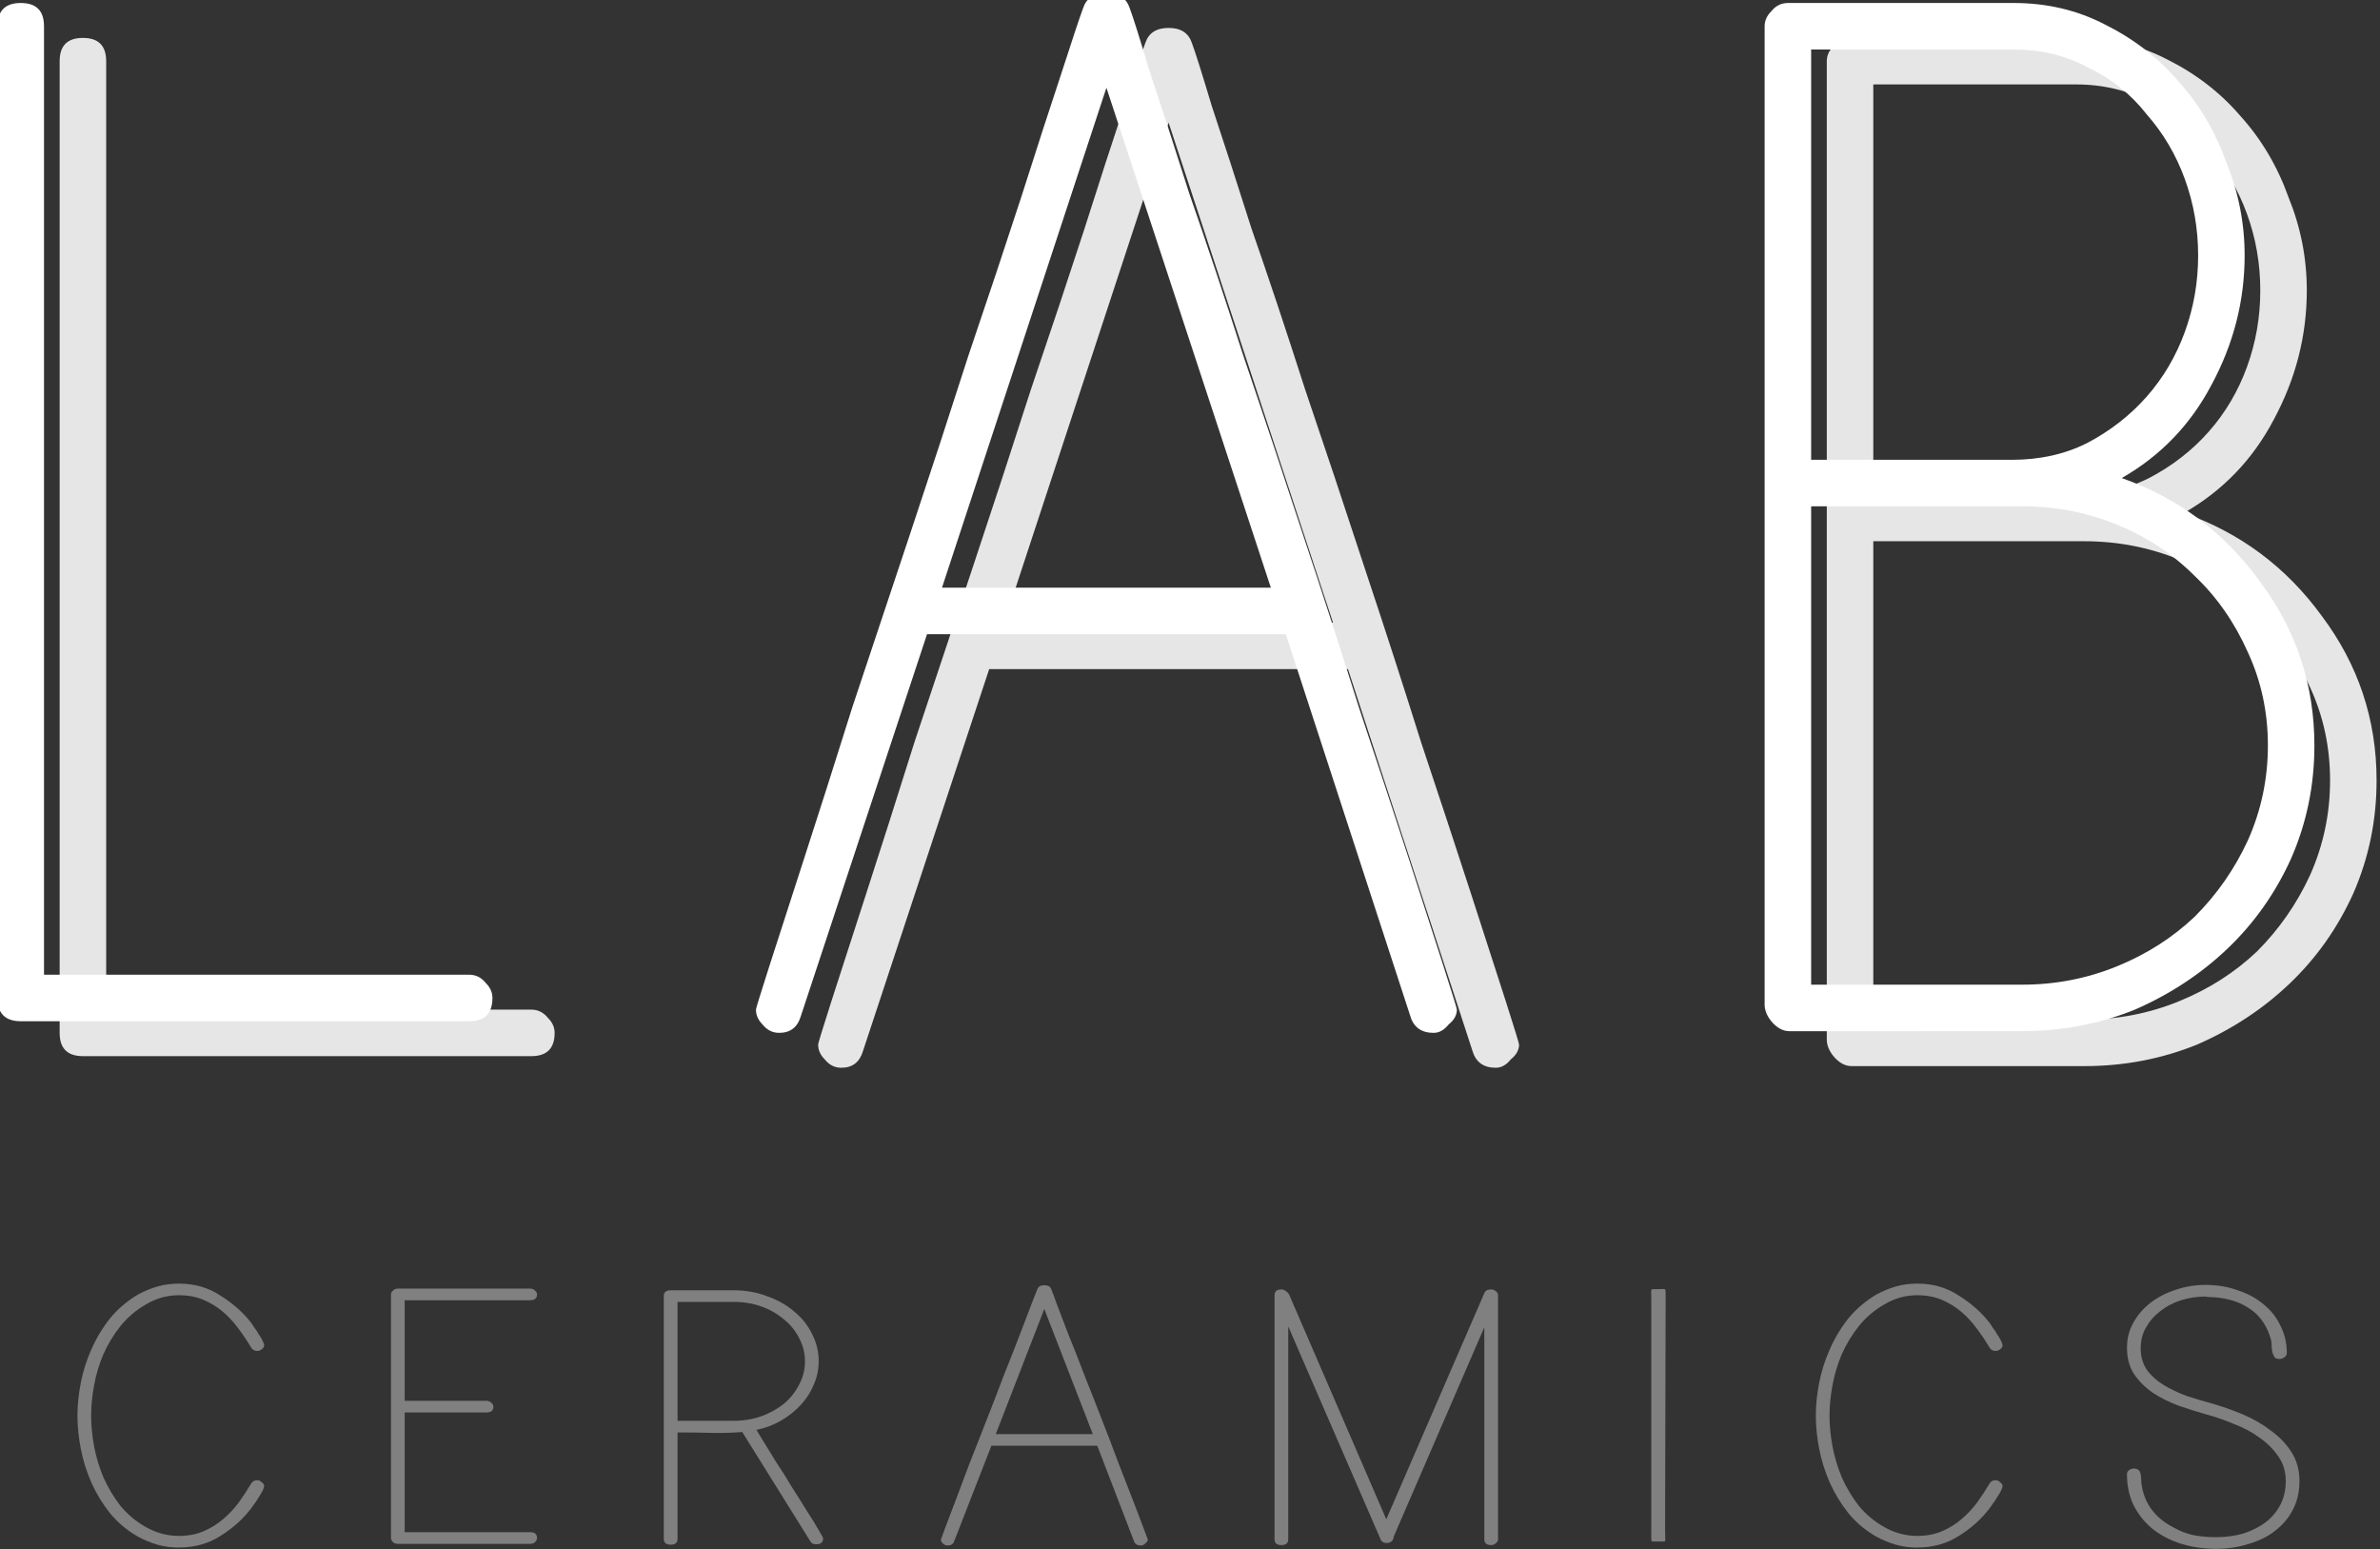
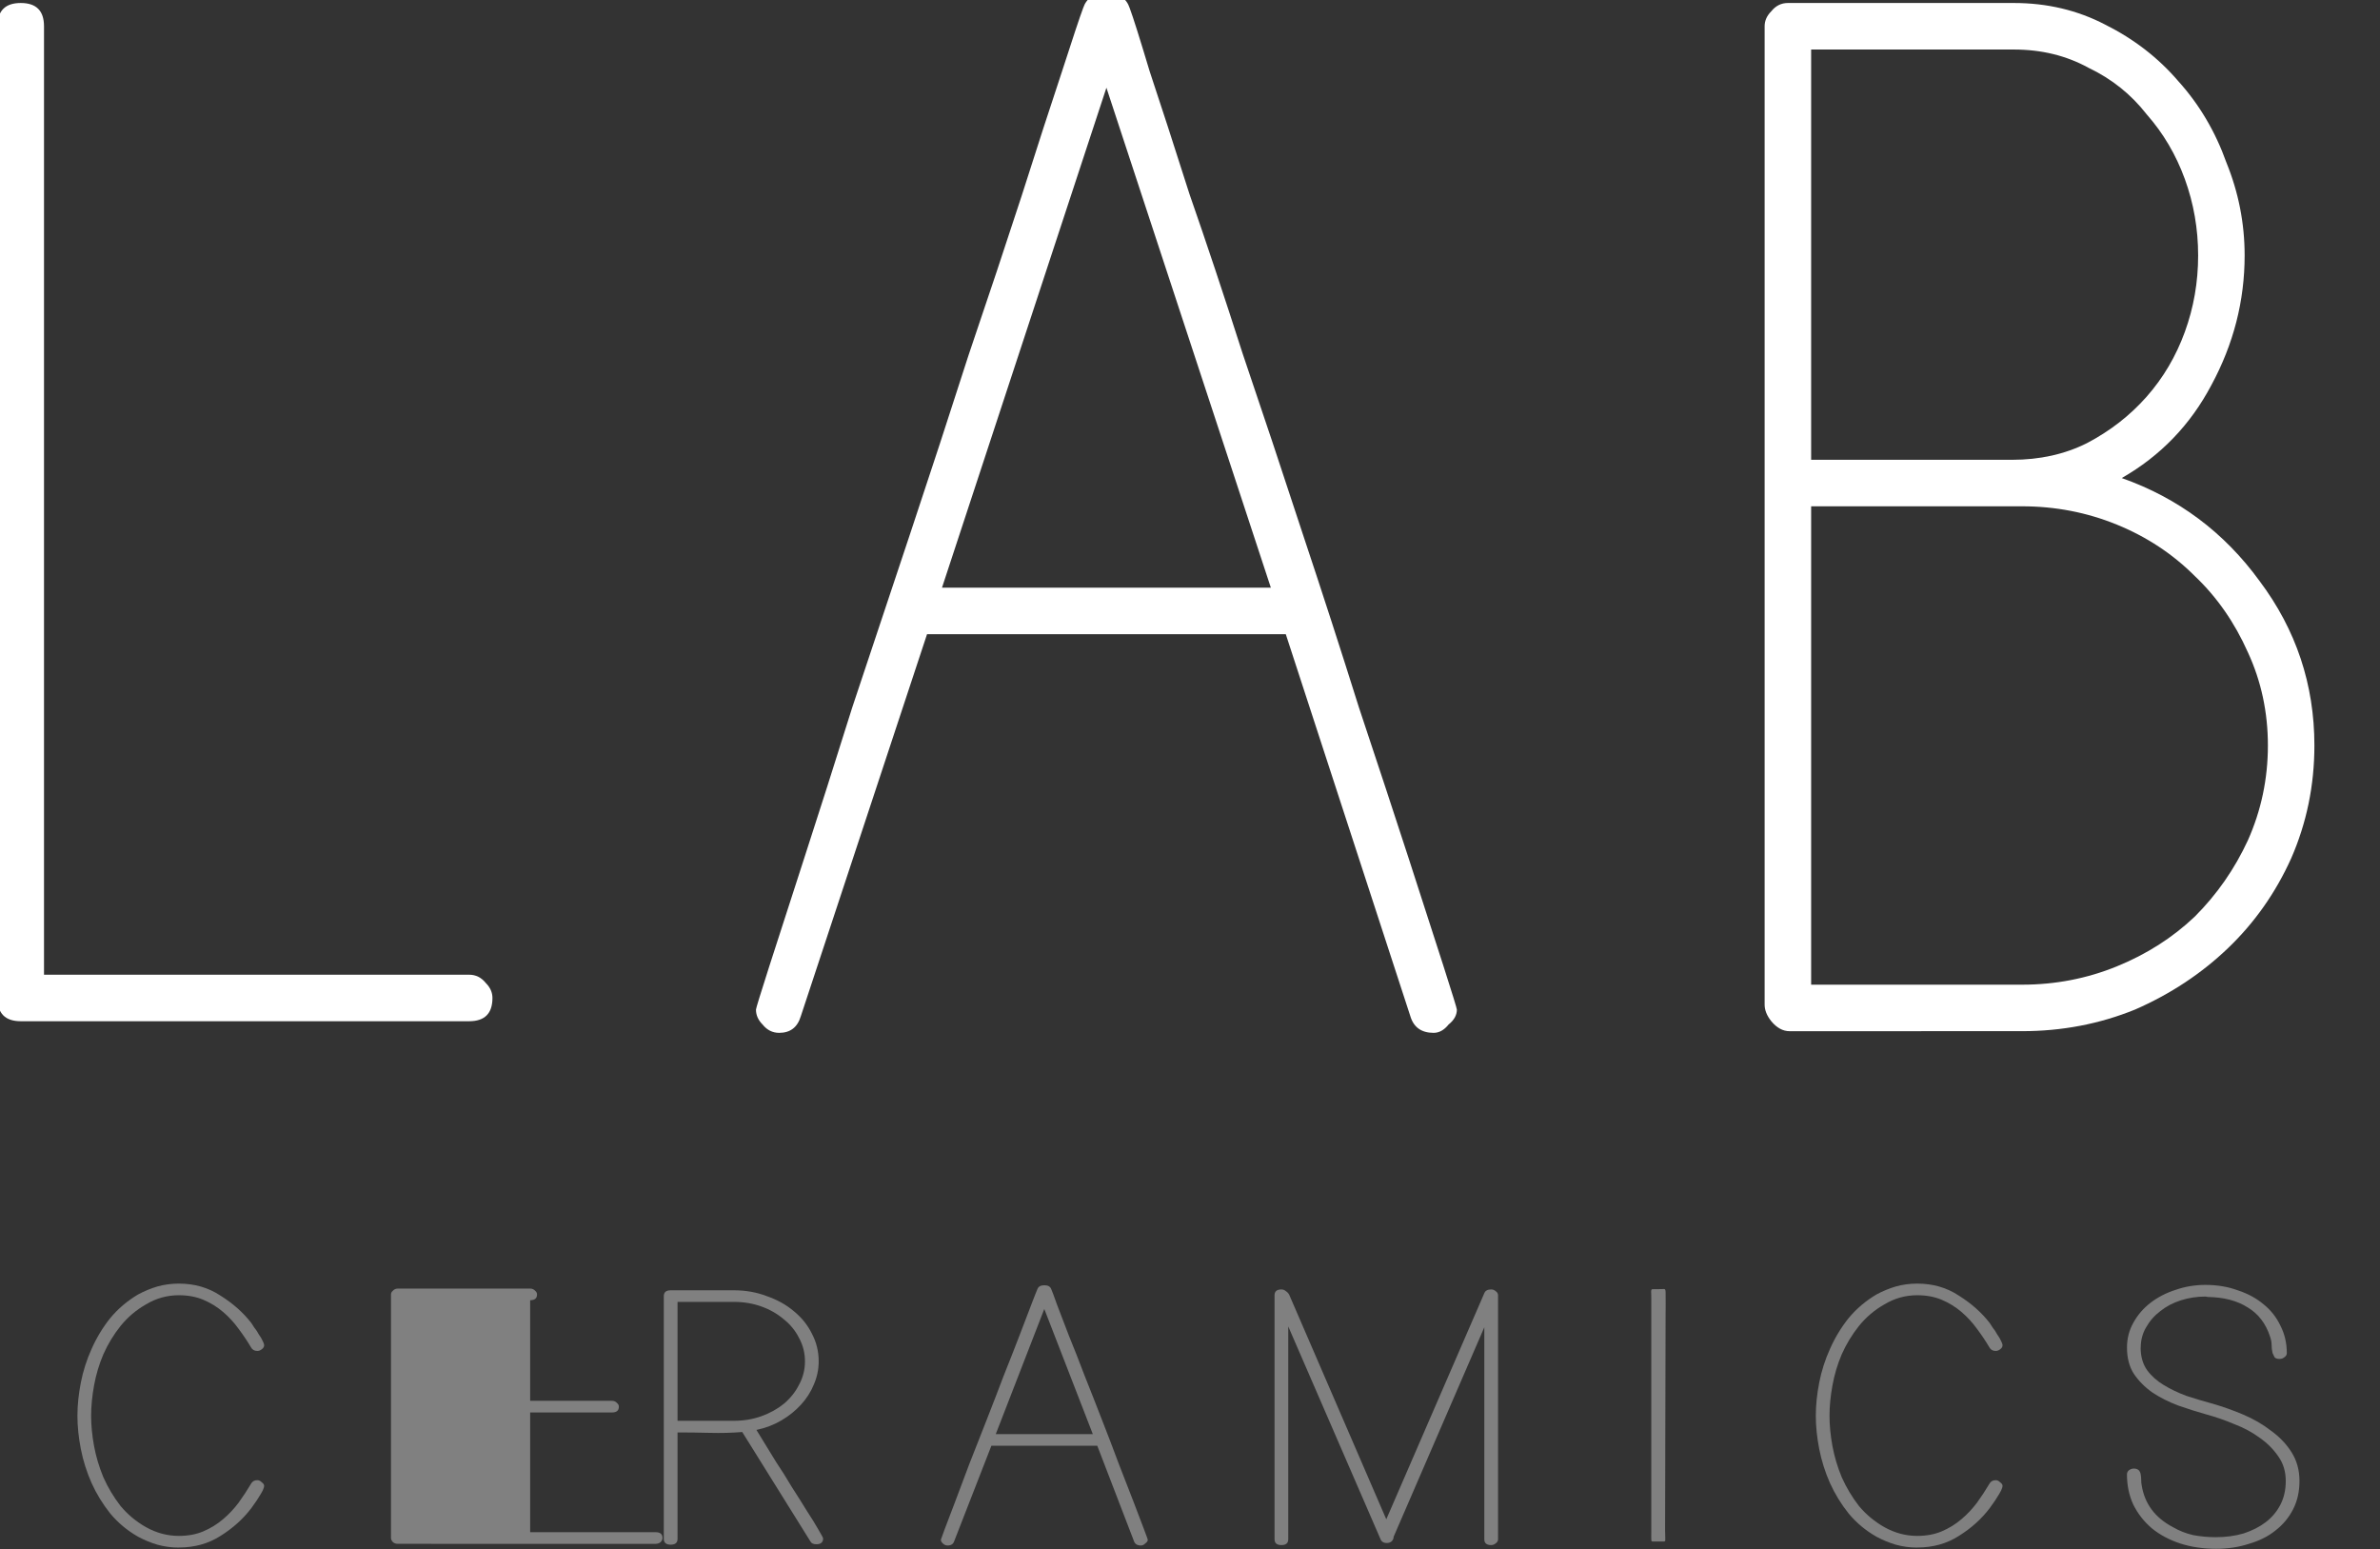
<svg xmlns="http://www.w3.org/2000/svg" xmlns:ns1="http://sodipodi.sourceforge.net/DTD/sodipodi-0.dtd" xmlns:ns2="http://www.inkscape.org/namespaces/inkscape" width="114.34mm" height="74.424mm" version="1.1" viewBox="0 0 114.34 74.424" id="svg20" ns1:docname="LABLOGO2.svg" ns2:version="0.92.3 (2405546, 2018-03-11)">
  <rect x="0" y="0" width="114.34" height="74.424" fill="#333333" stroke="none" />
  <defs id="defs24" />
  <ns1:namedview pagecolor="#ffffff" bordercolor="#666666" borderopacity="1" objecttolerance="10" gridtolerance="10" guidetolerance="10" ns2:pageopacity="0" ns2:pageshadow="2" ns2:window-width="1299" ns2:window-height="713" id="namedview22" showgrid="false" ns2:zoom="1" ns2:cx="300.36" ns2:cy="4.9768864" ns2:window-x="67" ns2:window-y="27" ns2:window-maximized="1" ns2:current-layer="g16" />
  <g transform="translate(-76.104,-84.047)" id="g18">
    <g transform="matrix(1.023,0,0,1.023,-231.71,-772.99)" id="g16" style="text-anchor:middle">
-       <path ns1:type="inkscape:offset" ns2:radius="0" ns2:original="M 355.77344 839.08008 C 355.20143 839.08008 354.83764 839.3152 354.68164 839.7832 C 354.52564 840.19921 354.18602 841.21219 353.66602 842.82422 C 353.14601 844.38425 352.52293 846.30962 351.79492 848.59766 C 351.06691 850.83369 350.23484 853.32989 349.29883 856.08594 C 348.41481 858.84198 347.50438 861.62359 346.56836 864.43164 L 343.83789 872.62109 C 343.00588 875.27314 342.25218 877.63871 341.57617 879.71875 C 340.90016 881.79879 340.35351 883.48904 339.9375 884.78906 C 339.52149 886.08908 339.31445 886.76636 339.31445 886.81836 C 339.31445 887.07836 339.41895 887.31153 339.62695 887.51953 C 339.83496 887.77954 340.09424 887.91016 340.40625 887.91016 C 340.92626 887.91016 341.26392 887.64892 341.41992 887.12891 L 347.34766 869.18945 L 364.19727 869.18945 L 370.04688 887.12891 C 370.20288 887.64892 370.56666 887.91016 371.13867 887.91016 C 371.39868 887.91016 371.63379 887.77954 371.8418 887.51953 C 372.1018 887.31153 372.23047 887.07836 372.23047 886.81836 C 372.23047 886.76636 372.02343 886.08908 371.60742 884.78906 C 371.19141 883.48904 370.64476 881.79879 369.96875 879.71875 C 369.29274 877.63871 368.51292 875.27314 367.62891 872.62109 C 366.79689 869.96905 365.91258 867.23969 364.97656 864.43164 C 364.04055 861.57159 363.10398 858.76386 362.16797 856.00781 C 361.28395 853.25177 360.45189 850.75557 359.67188 848.51953 C 358.94386 846.23149 358.32079 844.30612 357.80078 842.74609 C 357.33277 841.18607 357.02124 840.19921 356.86523 839.7832 C 356.70923 839.3152 356.34545 839.08008 355.77344 839.08008 z M 304.78711 839.54883 C 304.0591 839.54883 303.69531 839.91261 303.69531 840.64062 L 303.69531 886.27148 C 303.69531 886.9995 304.0591 887.36328 304.78711 887.36328 L 325.84766 887.36328 C 326.57567 887.36328 326.93945 886.9995 326.93945 886.27148 C 326.93945 886.01148 326.83496 885.77832 326.62695 885.57031 C 326.41895 885.31031 326.15966 885.17969 325.84766 885.17969 L 305.87891 885.17969 L 305.87891 840.64062 C 305.87891 839.91261 305.51512 839.54883 304.78711 839.54883 z M 387.77539 839.54883 C 387.46339 839.54883 387.20214 839.67945 386.99414 839.93945 C 386.78614 840.14746 386.68359 840.38062 386.68359 840.64062 L 386.68359 886.58398 C 386.68359 886.84399 386.78614 887.10328 386.99414 887.36328 C 387.25415 887.67529 387.54151 887.83203 387.85352 887.83203 L 398.77344 887.83203 C 400.64547 887.83203 402.4141 887.49437 404.07812 886.81836 C 405.74215 886.09035 407.19729 885.12766 408.44531 883.93164 C 409.69333 882.73562 410.68214 881.33078 411.41016 879.71875 C 412.13817 878.05472 412.50195 876.28805 412.50195 874.41602 C 412.50195 871.55597 411.64376 868.9814 409.92773 866.69336 C 408.26371 864.40532 406.10517 862.79344 403.45312 861.85742 C 405.27316 860.8174 406.678 859.36031 407.66602 857.48828 C 408.70603 855.56425 409.22461 853.53633 409.22461 851.4043 C 409.22461 849.89627 408.9392 848.44113 408.36719 847.03711 C 407.84718 845.58108 407.09349 844.30686 406.10547 843.21484 C 405.16945 842.12283 404.02585 841.23851 402.67383 840.5625 C 401.37381 839.88649 399.94284 839.54883 398.38281 839.54883 L 387.77539 839.54883 z M 388.86719 841.73242 L 398.38281 841.73242 C 399.68283 841.73242 400.85256 842.01783 401.89258 842.58984 C 402.9846 843.10985 403.89503 843.83937 404.62305 844.77539 C 405.40306 845.65941 406.00196 846.67239 406.41797 847.81641 C 406.83398 848.96043 407.04102 850.15628 407.04102 851.4043 C 407.04102 852.65232 406.83398 853.84817 406.41797 854.99219 C 406.00196 856.13621 405.40306 857.15114 404.62305 858.03516 C 403.84303 858.91917 402.90647 859.64674 401.81445 860.21875 C 400.77444 860.73876 399.60471 861 398.30469 861 L 388.86719 861 L 388.86719 841.73242 z M 355.77344 843.52734 L 363.49414 867.00586 L 348.05078 867.00586 L 355.77344 843.52734 z M 388.86719 863.18359 L 398.77344 863.18359 C 400.33346 863.18359 401.81473 863.46901 403.21875 864.04102 C 404.62277 864.61303 405.84475 865.41897 406.88477 866.45898 C 407.92478 867.447 408.75685 868.64285 409.38086 870.04688 C 410.00487 871.3989 410.31836 872.85599 410.31836 874.41602 C 410.31836 875.97604 410.00487 877.4573 409.38086 878.86133 C 408.75685 880.21335 407.92478 881.4092 406.88477 882.44922 C 405.84475 883.43724 404.62277 884.21705 403.21875 884.78906 C 401.81473 885.36107 400.33346 885.64844 398.77344 885.64844 L 388.86719 885.64844 L 388.86719 863.18359 z " style="font-style:normal;font-variant:normal;font-weight:normal;font-stretch:normal;font-size:78.001px;line-height:1.25;font-family:'Print Clearly';-inkscape-font-specification:'Print Clearly, Normal';font-variant-ligatures:normal;font-variant-caps:normal;font-variant-numeric:normal;font-feature-settings:normal;text-align:center;letter-spacing:4.017px;word-spacing:5.557px;writing-mode:lr-tb;text-anchor:middle;fill:#e6e6e6;stroke-width:1.95" id="text6" d="m 355.773,839.08 c -0.572,0 -0.936,0.235 -1.092,0.703 -0.156,0.416 -0.496,1.429 -1.016,3.041 -0.52,1.56 -1.143,3.485 -1.871,5.773 -0.728,2.236 -1.56,4.732 -2.496,7.488 -0.884,2.756 -1.794,5.538 -2.73,8.346 l -2.73,8.189 c -0.832,2.652 -1.586,5.018 -2.262,7.098 -0.676,2.08 -1.223,3.77 -1.639,5.07 -0.416,1.3 -0.623,1.977 -0.623,2.029 0,0.26 0.104,0.493 0.312,0.701 0.208,0.26 0.467,0.391 0.779,0.391 0.52,0 0.858,-0.261 1.014,-0.781 l 5.928,-17.939 h 16.85 l 5.85,17.939 c 0.156,0.52 0.52,0.781 1.092,0.781 0.26,0 0.495,-0.131 0.703,-0.391 0.26,-0.208 0.389,-0.441 0.389,-0.701 0,-0.052 -0.207,-0.729 -0.623,-2.029 -0.416,-1.3 -0.963,-2.99 -1.639,-5.07 -0.676,-2.08 -1.456,-4.446 -2.34,-7.098 -0.832,-2.652 -1.716,-5.381 -2.652,-8.189 -0.936,-2.86 -1.873,-5.668 -2.809,-8.424 -0.884,-2.756 -1.716,-5.252 -2.496,-7.488 -0.728,-2.288 -1.351,-4.213 -1.871,-5.773 -0.468,-1.56 -0.78,-2.547 -0.936,-2.963 -0.156,-0.468 -0.52,-0.703 -1.092,-0.703 z m -50.986,0.469 c -0.728,0 -1.092,0.364 -1.092,1.092 v 45.631 c 0,0.728 0.364,1.092 1.092,1.092 h 21.061 c 0.728,0 1.092,-0.364 1.092,-1.092 0,-0.26 -0.104,-0.493 -0.312,-0.701 -0.208,-0.26 -0.467,-0.391 -0.779,-0.391 h -19.969 v -44.539 c 0,-0.728 -0.364,-1.092 -1.092,-1.092 z m 82.988,0 c -0.312,0 -0.573,0.131 -0.781,0.391 -0.208,0.208 -0.311,0.441 -0.311,0.701 v 45.943 c 0,0.26 0.103,0.519 0.311,0.779 0.26,0.312 0.547,0.469 0.859,0.469 h 10.92 c 1.872,0 3.641,-0.338 5.305,-1.014 1.664,-0.728 3.119,-1.691 4.367,-2.887 1.248,-1.196 2.237,-2.601 2.965,-4.213 0.728,-1.664 1.092,-3.431 1.092,-5.303 0,-2.86 -0.858,-5.435 -2.574,-7.723 -1.664,-2.288 -3.823,-3.9 -6.475,-4.836 1.82,-1.04 3.225,-2.497 4.213,-4.369 1.04,-1.924 1.559,-3.952 1.559,-6.084 0,-1.508 -0.285,-2.963 -0.857,-4.367 -0.52,-1.456 -1.274,-2.73 -2.262,-3.822 -0.936,-1.092 -2.08,-1.976 -3.432,-2.652 -1.3,-0.676 -2.731,-1.014 -4.291,-1.014 z m 1.092,2.184 h 9.516 c 1.3,0 2.47,0.285 3.51,0.857 1.092,0.52 2.002,1.25 2.73,2.186 0.78,0.884 1.379,1.897 1.795,3.041 0.416,1.144 0.623,2.34 0.623,3.588 0,1.248 -0.207,2.444 -0.623,3.588 -0.416,1.144 -1.015,2.159 -1.795,3.043 -0.78,0.884 -1.717,1.612 -2.809,2.184 C 400.774,860.739 399.605,861 398.305,861 h -9.438 z m -33.094,1.795 7.721,23.479 h -15.443 z m 33.094,19.656 h 9.906 c 1.56,0 3.041,0.285 4.445,0.857 1.404,0.572 2.626,1.378 3.666,2.418 1.04,0.988 1.872,2.184 2.496,3.588 0.624,1.352 0.938,2.809 0.938,4.369 0,1.56 -0.313,3.041 -0.938,4.445 -0.624,1.352 -1.456,2.548 -2.496,3.588 -1.04,0.988 -2.262,1.768 -3.666,2.34 -1.404,0.572 -2.885,0.859 -4.445,0.859 h -9.906 z" />
      <g aria-label="LAB" style="font-style:normal;font-variant:normal;font-weight:normal;font-stretch:normal;font-size:78.001px;line-height:1.25;font-family:'Print Clearly';-inkscape-font-specification:'Print Clearly, Normal';font-variant-ligatures:normal;font-variant-caps:normal;font-variant-numeric:normal;font-feature-settings:normal;text-align:center;letter-spacing:4.017px;word-spacing:5.557px;writing-mode:lr-tb;text-anchor:middle;fill:#ffffff;stroke-width:1.95" id="text10">
        <path d="m 301.868,885.724 q -1.092,0 -1.092,-1.092 v -45.631 q 0,-1.092 1.092,-1.092 1.092,0 1.092,1.092 v 44.539 h 19.968 q 0.468,0 0.78,0.39 0.312,0.312 0.312,0.702 0,1.092 -1.092,1.092 z" style="font-style:normal;font-variant:normal;font-weight:normal;font-stretch:normal;font-size:78.001px;font-family:'Print Clearly';-inkscape-font-specification:'Print Clearly, Normal';font-variant-ligatures:normal;font-variant-caps:normal;font-variant-numeric:normal;font-feature-settings:normal;text-align:center;writing-mode:lr-tb;text-anchor:middle;stroke-width:1.95" id="path3932" ns2:connector-curvature="0" />
        <path d="m 337.487,886.27 q -0.468,0 -0.78,-0.39 -0.312,-0.312 -0.312,-0.702 0,-0.078 0.624,-2.028 0.624,-1.95 1.638,-5.07 1.014,-3.12 2.262,-7.098 1.326,-3.978 2.73,-8.19 1.404,-4.212 2.73,-8.346 1.404,-4.134 2.496,-7.488 1.092,-3.432 1.872,-5.772 0.78,-2.418 1.014,-3.042 0.234,-0.702 1.092,-0.702 0.858,0 1.092,0.702 0.234,0.624 0.936,2.964 0.78,2.34 1.872,5.772 1.17,3.354 2.496,7.488 1.404,4.134 2.808,8.424 1.404,4.212 2.652,8.19 1.326,3.978 2.34,7.098 1.014,3.12 1.638,5.07 0.624,1.95 0.624,2.028 0,0.39 -0.39,0.702 -0.312,0.39 -0.702,0.39 -0.858,0 -1.092,-0.78 l -5.85,-17.94 h -16.848 l -5.928,17.94 q -0.234,0.78 -1.014,0.78 z m 7.644,-20.904 h 15.444 l -7.722,-23.478 z" style="font-style:normal;font-variant:normal;font-weight:normal;font-stretch:normal;font-size:78.001px;font-family:'Print Clearly';-inkscape-font-specification:'Print Clearly, Normal';font-variant-ligatures:normal;font-variant-caps:normal;font-variant-numeric:normal;font-feature-settings:normal;text-align:center;writing-mode:lr-tb;text-anchor:middle;stroke-width:1.95" id="path3934" ns2:connector-curvature="0" />
        <path d="m 384.934,886.192 q -0.468,0 -0.858,-0.468 -0.312,-0.39 -0.312,-0.78 v -45.943 q 0,-0.39 0.312,-0.702 0.312,-0.39 0.78,-0.39 h 10.608 q 2.34,0 4.29,1.014 2.028,1.014 3.432,2.652 1.482,1.638 2.262,3.822 0.858,2.106 0.858,4.368 0,3.198 -1.56,6.084 -1.482,2.808 -4.212,4.368 3.978,1.404 6.474,4.836 2.574,3.432 2.574,7.722 0,2.808 -1.092,5.304 -1.092,2.418 -2.964,4.212 -1.872,1.794 -4.368,2.886 -2.496,1.014 -5.304,1.014 z m 22.464,-13.416 q 0,-2.34 -0.936,-4.368 -0.936,-2.106 -2.496,-3.588 -1.56,-1.56 -3.666,-2.418 -2.106,-0.858 -4.446,-0.858 h -9.906 v 22.464 h 9.906 q 2.34,0 4.446,-0.858 2.106,-0.858 3.666,-2.34 1.56,-1.56 2.496,-3.588 0.936,-2.106 0.936,-4.446 z m -3.276,-23.01 q 0,-1.872 -0.624,-3.588 -0.624,-1.716 -1.794,-3.042 -1.092,-1.404 -2.73,-2.184 -1.56,-0.858 -3.51,-0.858 h -9.516 v 19.266 h 9.438 q 1.95,0 3.51,-0.78 1.638,-0.858 2.808,-2.184 1.17,-1.326 1.794,-3.042 0.624,-1.716 0.624,-3.588 z" style="font-style:normal;font-variant:normal;font-weight:normal;font-stretch:normal;font-size:78.001px;font-family:'Print Clearly';-inkscape-font-specification:'Print Clearly, Normal';font-variant-ligatures:normal;font-variant-caps:normal;font-variant-numeric:normal;font-feature-settings:normal;text-align:center;writing-mode:lr-tb;text-anchor:middle;stroke-width:1.95" id="path3936" ns2:connector-curvature="0" />
      </g>
      <g aria-label="CERAMICS" transform="scale(1.086,0.921)" style="font-size:21.194px;line-height:1.25;font-family:'Print Clearly';font-variant-ligatures:normal;font-variant-caps:normal;font-variant-numeric:normal;text-align:center;letter-spacing:2.649px;word-spacing:0.079px;fill:#808080;stroke-width:0.883" id="text14">
        <path d="m 284.801,988.535 q -0.487,0 -0.933,-0.148 -0.424,-0.148 -0.827,-0.403 -0.699,-0.466 -1.208,-1.187 -0.487,-0.721 -0.805,-1.547 -0.318,-0.848 -0.466,-1.738 -0.148,-0.89 -0.148,-1.696 0,-0.805 0.148,-1.696 0.148,-0.89 0.466,-1.717 0.318,-0.848 0.805,-1.568 0.509,-0.721 1.208,-1.208 0.403,-0.254 0.827,-0.403 0.445,-0.148 0.933,-0.148 1.017,0 1.801,0.615 0.805,0.593 1.335,1.399 0.042,0.064 0.127,0.233 0.106,0.148 0.191,0.339 0.106,0.17 0.17,0.339 0.064,0.148 0.064,0.212 0,0.127 -0.106,0.212 -0.085,0.085 -0.191,0.085 -0.191,0 -0.276,-0.191 -0.233,-0.466 -0.53,-0.933 -0.297,-0.487 -0.678,-0.869 -0.381,-0.382 -0.848,-0.615 -0.466,-0.233 -1.06,-0.233 -0.763,0 -1.42,0.466 -0.636,0.424 -1.102,1.102 -0.445,0.657 -0.742,1.441 -0.276,0.763 -0.403,1.59 -0.127,0.827 -0.127,1.547 0,0.721 0.127,1.547 0.127,0.805 0.403,1.59 0.297,0.784 0.742,1.462 0.466,0.657 1.102,1.081 0.678,0.445 1.42,0.445 0.593,0 1.06,-0.233 0.466,-0.233 0.848,-0.615 0.381,-0.381 0.678,-0.848 0.297,-0.487 0.53,-0.954 0.085,-0.191 0.276,-0.191 0.106,0 0.191,0.106 0.106,0.085 0.106,0.191 0,0.064 -0.064,0.233 -0.064,0.148 -0.17,0.339 -0.085,0.17 -0.191,0.339 -0.085,0.148 -0.127,0.212 -0.53,0.827 -1.335,1.42 -0.784,0.593 -1.801,0.593 z" style="font-family:'Print Clearly';stroke-width:0.883;fill:#808080" id="path3941" ns2:connector-curvature="0" />
-         <path d="m 294.27,988.344 q -0.127,0 -0.212,-0.085 -0.085,-0.106 -0.085,-0.212 v -12.42 q 0,-0.106 0.085,-0.191 0.085,-0.106 0.212,-0.106 h 5.722 q 0.127,0 0.212,0.106 0.085,0.085 0.085,0.191 0,0.297 -0.297,0.297 h -5.426 v 5.129 h 3.539 q 0.127,0 0.212,0.106 0.085,0.085 0.085,0.191 0,0.297 -0.297,0.297 h -3.539 v 6.104 h 5.426 q 0.297,0 0.297,0.297 0,0.106 -0.085,0.212 -0.085,0.085 -0.212,0.085 h -5.722 z" style="font-family:'Print Clearly';stroke-width:0.883;fill:#808080" id="path3943" ns2:connector-curvature="0" />
+         <path d="m 294.27,988.344 q -0.127,0 -0.212,-0.085 -0.085,-0.106 -0.085,-0.212 v -12.42 q 0,-0.106 0.085,-0.191 0.085,-0.106 0.212,-0.106 h 5.722 q 0.127,0 0.212,0.106 0.085,0.085 0.085,0.191 0,0.297 -0.297,0.297 v 5.129 h 3.539 q 0.127,0 0.212,0.106 0.085,0.085 0.085,0.191 0,0.297 -0.297,0.297 h -3.539 v 6.104 h 5.426 q 0.297,0 0.297,0.297 0,0.106 -0.085,0.212 -0.085,0.085 -0.212,0.085 h -5.722 z" style="font-family:'Print Clearly';stroke-width:0.883;fill:#808080" id="path3943" ns2:connector-curvature="0" />
        <path d="m 309.777,982.537 q 0.064,0.127 0.297,0.572 0.233,0.445 0.551,1.06 0.339,0.593 0.678,1.272 0.36,0.657 0.657,1.229 0.318,0.572 0.509,0.975 0.191,0.381 0.191,0.424 0,0.297 -0.297,0.297 -0.191,0 -0.254,-0.148 l -2.946,-5.574 q -0.678,0.064 -1.399,0.042 -0.721,-0.021 -1.399,-0.021 v 5.426 q 0,0.297 -0.297,0.297 -0.297,0 -0.297,-0.297 0,-0.148 0,-0.763 0,-0.615 0,-1.505 0,-0.911 0,-1.992 0,-1.102 0,-2.204 0,-1.123 0,-2.162 0,-1.06 0,-1.865 0,-0.827 0,-1.335 0,-0.509 0,-0.509 v -0.042 q 0,-0.297 0.297,-0.297 h 2.734 q 0.763,0 1.42,0.297 0.678,0.276 1.166,0.763 0.509,0.487 0.784,1.144 0.297,0.657 0.297,1.42 0,0.615 -0.212,1.187 -0.191,0.551 -0.551,1.017 -0.36,0.466 -0.848,0.805 -0.487,0.339 -1.081,0.487 z m -0.975,-0.466 q 0.636,0 1.187,-0.233 0.551,-0.233 0.975,-0.636 0.424,-0.424 0.657,-0.975 0.254,-0.551 0.254,-1.187 0,-0.636 -0.254,-1.187 -0.233,-0.551 -0.657,-0.954 -0.424,-0.424 -0.975,-0.657 -0.551,-0.233 -1.187,-0.233 h -2.437 v 6.061 z" style="font-family:'Print Clearly';stroke-width:0.883;fill:#808080" id="path3945" ns2:connector-curvature="0" />
        <path d="m 318.049,988.429 q -0.127,0 -0.212,-0.106 -0.085,-0.085 -0.085,-0.191 0,-0.021 0.17,-0.551 0.17,-0.53 0.445,-1.378 0.276,-0.848 0.615,-1.929 0.36,-1.081 0.742,-2.225 0.381,-1.144 0.742,-2.268 0.381,-1.123 0.678,-2.035 0.297,-0.933 0.509,-1.568 0.212,-0.657 0.276,-0.827 0.064,-0.191 0.297,-0.191 0.233,0 0.297,0.191 0.064,0.17 0.254,0.805 0.212,0.636 0.509,1.568 0.318,0.911 0.678,2.035 0.381,1.123 0.763,2.289 0.381,1.144 0.721,2.225 0.36,1.081 0.636,1.929 0.276,0.848 0.445,1.378 0.17,0.53 0.17,0.551 0,0.106 -0.106,0.191 -0.085,0.106 -0.191,0.106 -0.233,0 -0.297,-0.212 l -1.59,-4.875 h -4.578 l -1.611,4.875 q -0.064,0.212 -0.276,0.212 z m 2.077,-5.68 h 4.196 l -2.098,-6.379 z" style="font-family:'Print Clearly';stroke-width:0.883;fill:#808080" id="path3947" ns2:connector-curvature="0" />
        <path d="m 332.478,988.408 q -0.297,0 -0.297,-0.297 v -12.441 q 0,-0.297 0.297,-0.297 0.106,0 0.191,0.085 0.106,0.085 0.148,0.191 l 4.196,11.445 4.239,-11.53 q 0.064,-0.191 0.297,-0.191 0.106,0 0.191,0.085 0.106,0.085 0.106,0.212 v 12.441 q 0,0.127 -0.106,0.212 -0.085,0.085 -0.191,0.085 -0.297,0 -0.297,-0.297 v -10.809 l -3.921,10.682 q 0,0.127 -0.085,0.233 -0.085,0.085 -0.212,0.085 -0.212,0 -0.276,-0.212 l -3.984,-10.83 v 10.851 q 0,0.297 -0.297,0.297 z" style="font-family:'Print Clearly';stroke-width:0.883;fill:#808080" id="path3949" ns2:connector-curvature="0" />
        <path d="m 348.472,987.84 c -1.8e-4,-0.043 3.6e-4,-0.066 7.8e-4,-0.14 l 4.5e-4,-0.077 v -11.551 l -1.1e-4,-0.173 c -1.4e-4,-0.218 -0.002,-0.022 -0.002,-0.22 0,-0.071 -0.002,-0.095 -0.005,-0.209 0.003,0.076 -0.017,-0.108 0.05,-0.109 l 0.231,-0.002 c 0.071,-6.1e-4 0.274,-0.006 0.274,-0.006 0.067,-0.004 0.07,0.082 0.071,0.203 0,0 -0.002,0.353 0.002,0.564 l -0.001,0.309 -0.002,0.159 -0.022,11.037 6.9e-4,0.078 c 6.3e-4,0.071 0.001,0.03 0.003,0.122 0.002,0.112 0.002,0.071 0.003,0.166 3.9e-4,0.072 -6.3e-4,0.047 0.002,0.14 0.003,0.075 -0.013,0.096 -0.077,0.096 l -0.468,-0.002 c -0.073,-3.1e-4 -0.054,-0.059 -0.06,-0.106 0.001,-0.127 -0.002,-0.164 -0.002,-0.181 z" style="font-family:'Print Clearly';fill:#808080;stroke-width:0.883" id="path3951" ns2:connector-curvature="0" ns1:nodetypes="ccccsscssccccccscsssscsc" />
        <path d="m 359.974,988.535 q -0.487,0 -0.933,-0.148 -0.424,-0.148 -0.827,-0.403 -0.699,-0.466 -1.208,-1.187 -0.487,-0.721 -0.805,-1.547 -0.318,-0.848 -0.466,-1.738 -0.148,-0.89 -0.148,-1.696 0,-0.805 0.148,-1.696 0.148,-0.89 0.466,-1.717 0.318,-0.848 0.805,-1.568 0.509,-0.721 1.208,-1.208 0.403,-0.254 0.827,-0.403 0.445,-0.148 0.933,-0.148 1.017,0 1.801,0.615 0.805,0.593 1.335,1.399 0.042,0.064 0.127,0.233 0.106,0.148 0.191,0.339 0.106,0.17 0.17,0.339 0.064,0.148 0.064,0.212 0,0.127 -0.106,0.212 -0.085,0.085 -0.191,0.085 -0.191,0 -0.276,-0.191 -0.233,-0.466 -0.53,-0.933 -0.297,-0.487 -0.678,-0.869 -0.382,-0.382 -0.848,-0.615 -0.466,-0.233 -1.06,-0.233 -0.763,0 -1.42,0.466 -0.636,0.424 -1.102,1.102 -0.445,0.657 -0.742,1.441 -0.276,0.763 -0.403,1.59 -0.127,0.827 -0.127,1.547 0,0.721 0.127,1.547 0.127,0.805 0.403,1.59 0.297,0.784 0.742,1.462 0.466,0.657 1.102,1.081 0.678,0.445 1.42,0.445 0.593,0 1.06,-0.233 0.466,-0.233 0.848,-0.615 0.381,-0.381 0.678,-0.848 0.297,-0.487 0.53,-0.954 0.085,-0.191 0.276,-0.191 0.106,0 0.191,0.106 0.106,0.085 0.106,0.191 0,0.064 -0.064,0.233 -0.064,0.148 -0.17,0.339 -0.085,0.17 -0.191,0.339 -0.085,0.148 -0.127,0.212 -0.53,0.827 -1.335,1.42 -0.784,0.593 -1.801,0.593 z" style="font-family:'Print Clearly';stroke-width:0.883;fill:#808080" id="path3953" ns2:connector-curvature="0" />
        <path d="m 369.634,978.34 q 0,0.678 0.276,1.144 0.276,0.445 0.721,0.763 0.445,0.318 0.975,0.551 0.551,0.212 1.081,0.382 0.699,0.233 1.378,0.572 0.678,0.339 1.208,0.827 0.551,0.466 0.89,1.102 0.339,0.636 0.339,1.462 0,0.805 -0.276,1.441 -0.276,0.636 -0.763,1.081 -0.466,0.445 -1.144,0.678 -0.657,0.254 -1.42,0.254 -0.848,0 -1.568,-0.276 -0.699,-0.276 -1.208,-0.763 -0.509,-0.509 -0.805,-1.208 -0.276,-0.699 -0.276,-1.547 0,-0.127 0.085,-0.212 0.106,-0.085 0.212,-0.085 0.254,0 0.297,0.297 0.021,0.127 0.021,0.276 0,0.148 0.021,0.276 0.191,1.42 1.356,2.141 0.403,0.276 0.869,0.403 0.487,0.106 0.975,0.106 0.657,0 1.208,-0.191 0.551,-0.212 0.954,-0.572 0.403,-0.36 0.636,-0.89 0.233,-0.53 0.233,-1.208 0,-0.721 -0.318,-1.25 -0.318,-0.551 -0.805,-0.954 -0.487,-0.424 -1.102,-0.699 -0.593,-0.297 -1.187,-0.487 -0.636,-0.212 -1.25,-0.466 -0.615,-0.276 -1.102,-0.657 -0.487,-0.403 -0.805,-0.954 -0.297,-0.551 -0.297,-1.335 0,-0.699 0.276,-1.272 0.276,-0.593 0.742,-1.017 0.466,-0.424 1.081,-0.657 0.615,-0.254 1.293,-0.254 0.763,0 1.399,0.276 0.657,0.254 1.123,0.721 0.466,0.445 0.721,1.081 0.276,0.636 0.276,1.399 0,0.127 -0.106,0.212 -0.085,0.085 -0.212,0.085 -0.148,0 -0.212,-0.085 -0.042,-0.106 -0.085,-0.212 -0.042,-0.212 -0.042,-0.403 0,-0.212 -0.064,-0.424 -0.276,-1.017 -0.975,-1.505 -0.678,-0.509 -1.717,-0.53 l -0.106,-0.021 q -0.551,0 -1.06,0.191 -0.509,0.191 -0.89,0.551 -0.382,0.339 -0.615,0.827 -0.233,0.466 -0.233,1.039 z" style="font-family:'Print Clearly';stroke-width:0.883;fill:#808080" id="path3955" ns2:connector-curvature="0" />
      </g>
    </g>
  </g>
</svg>